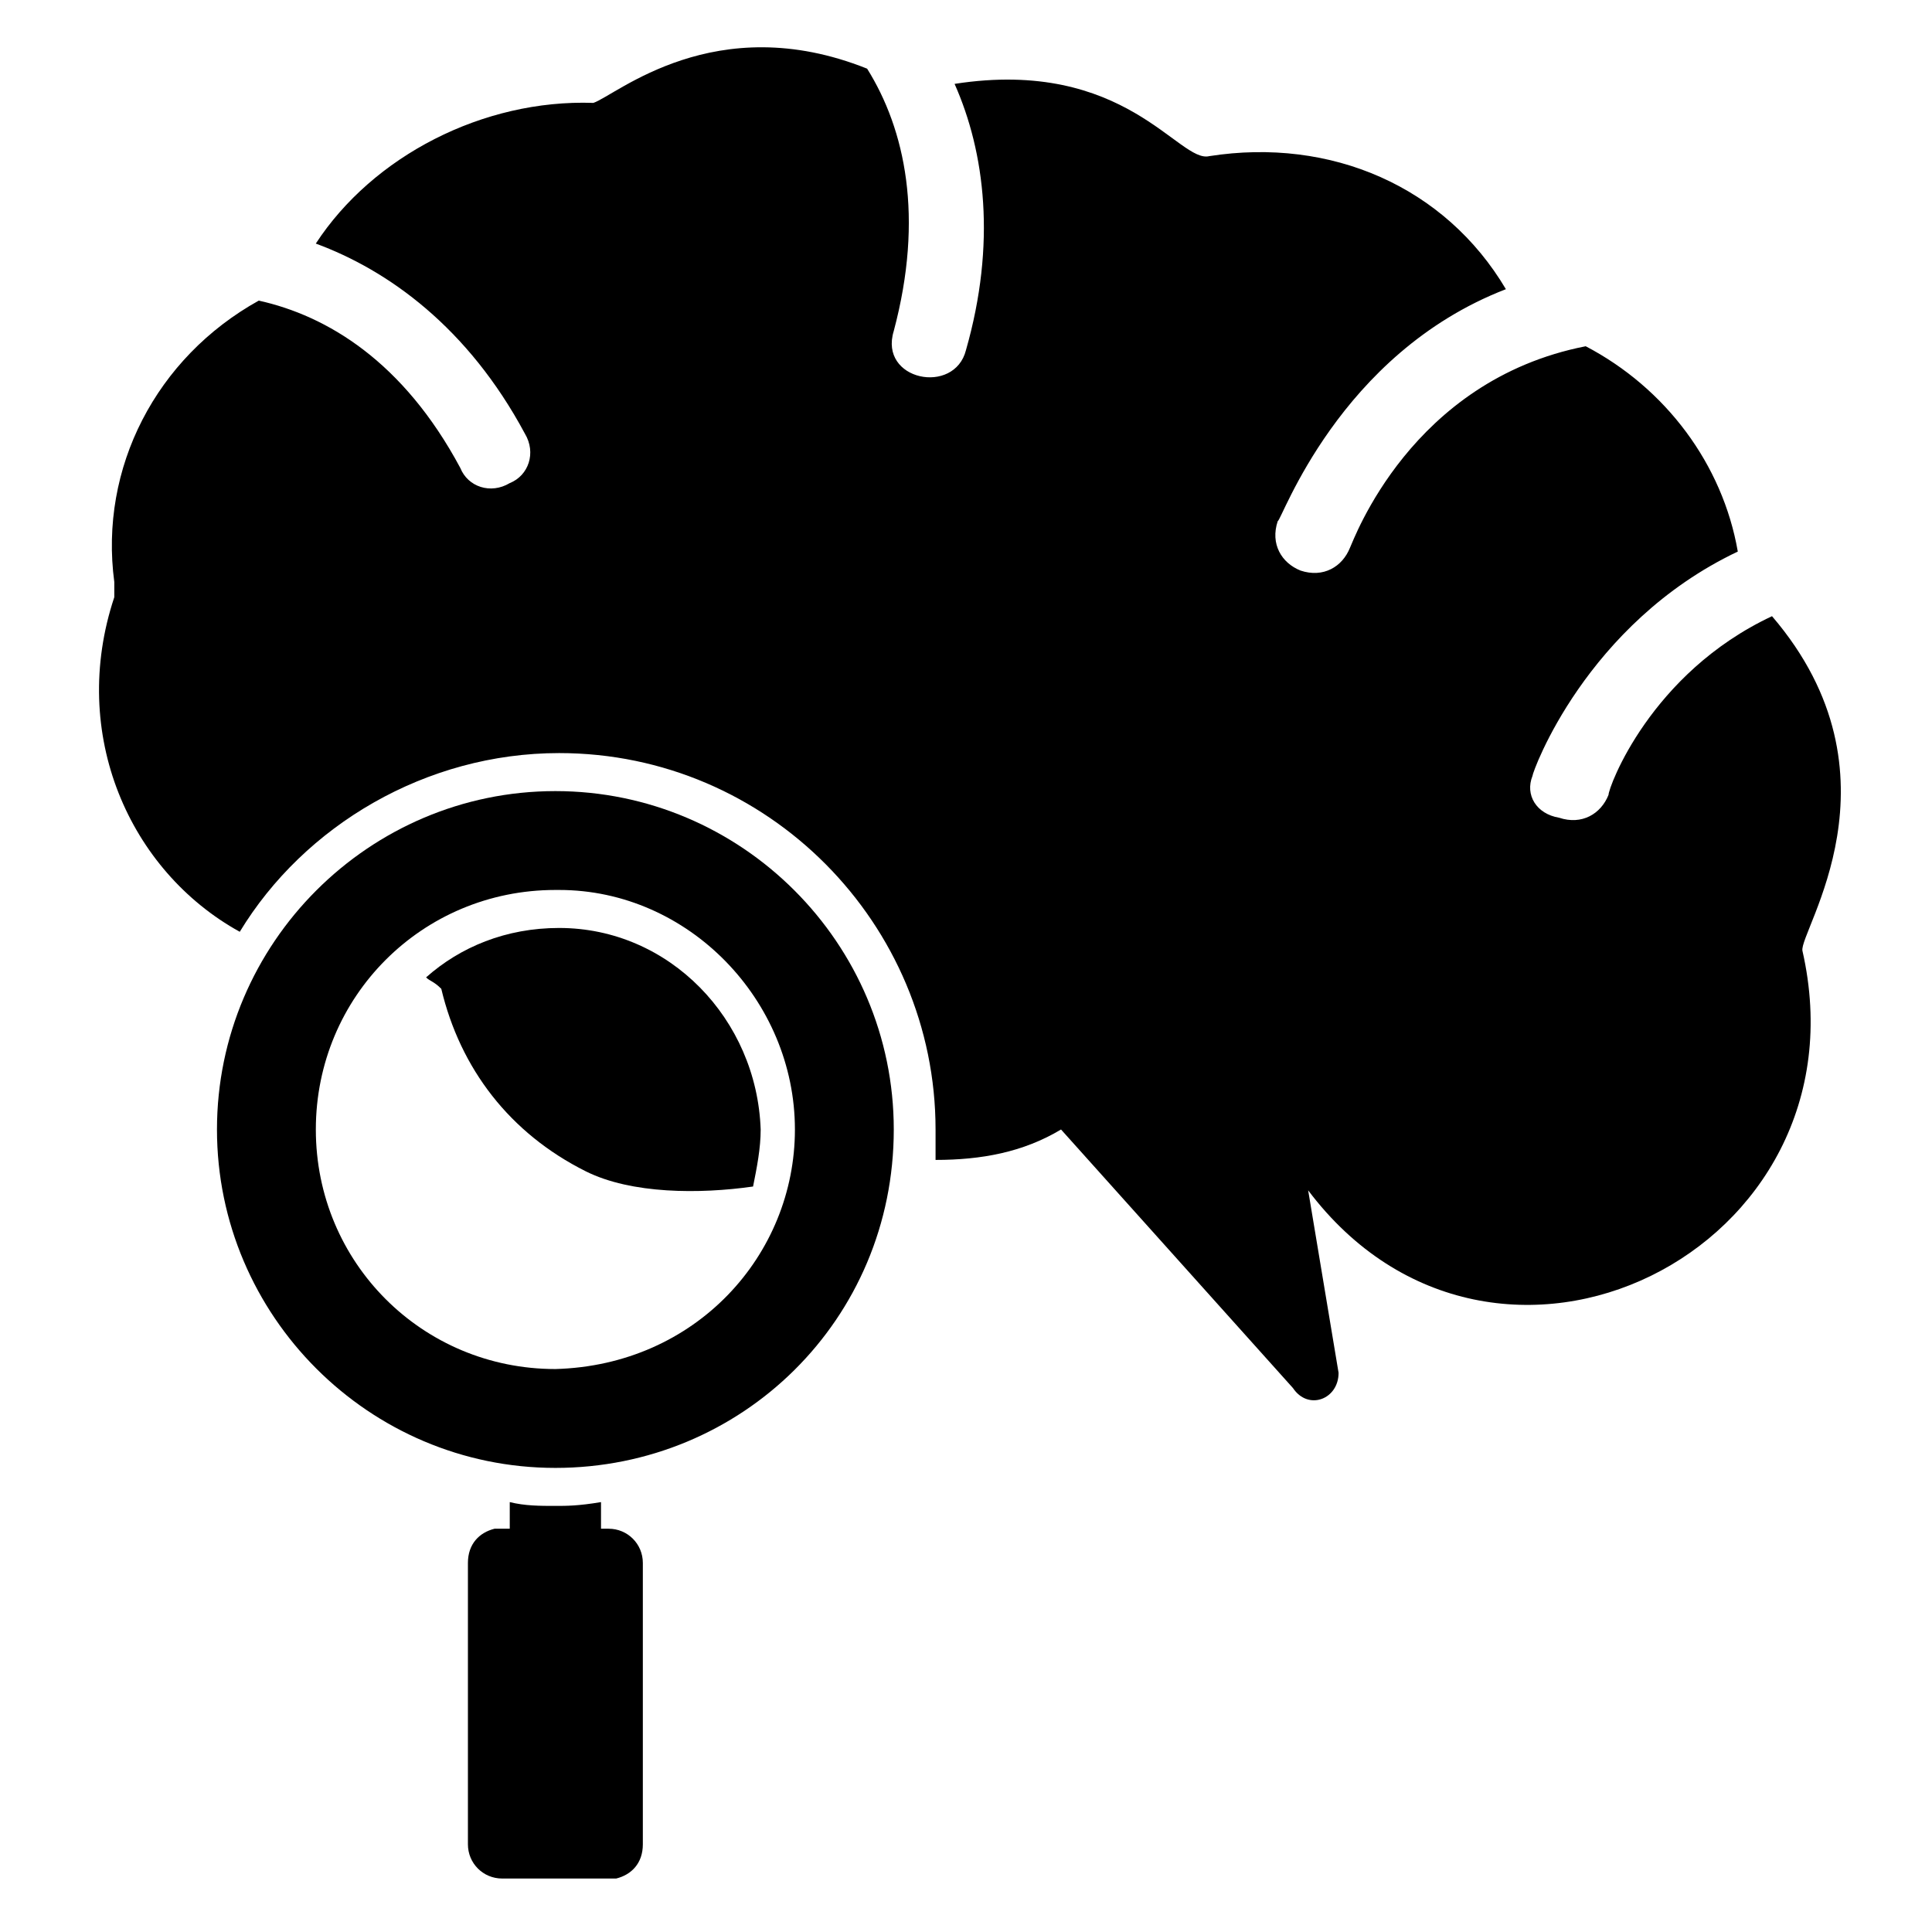
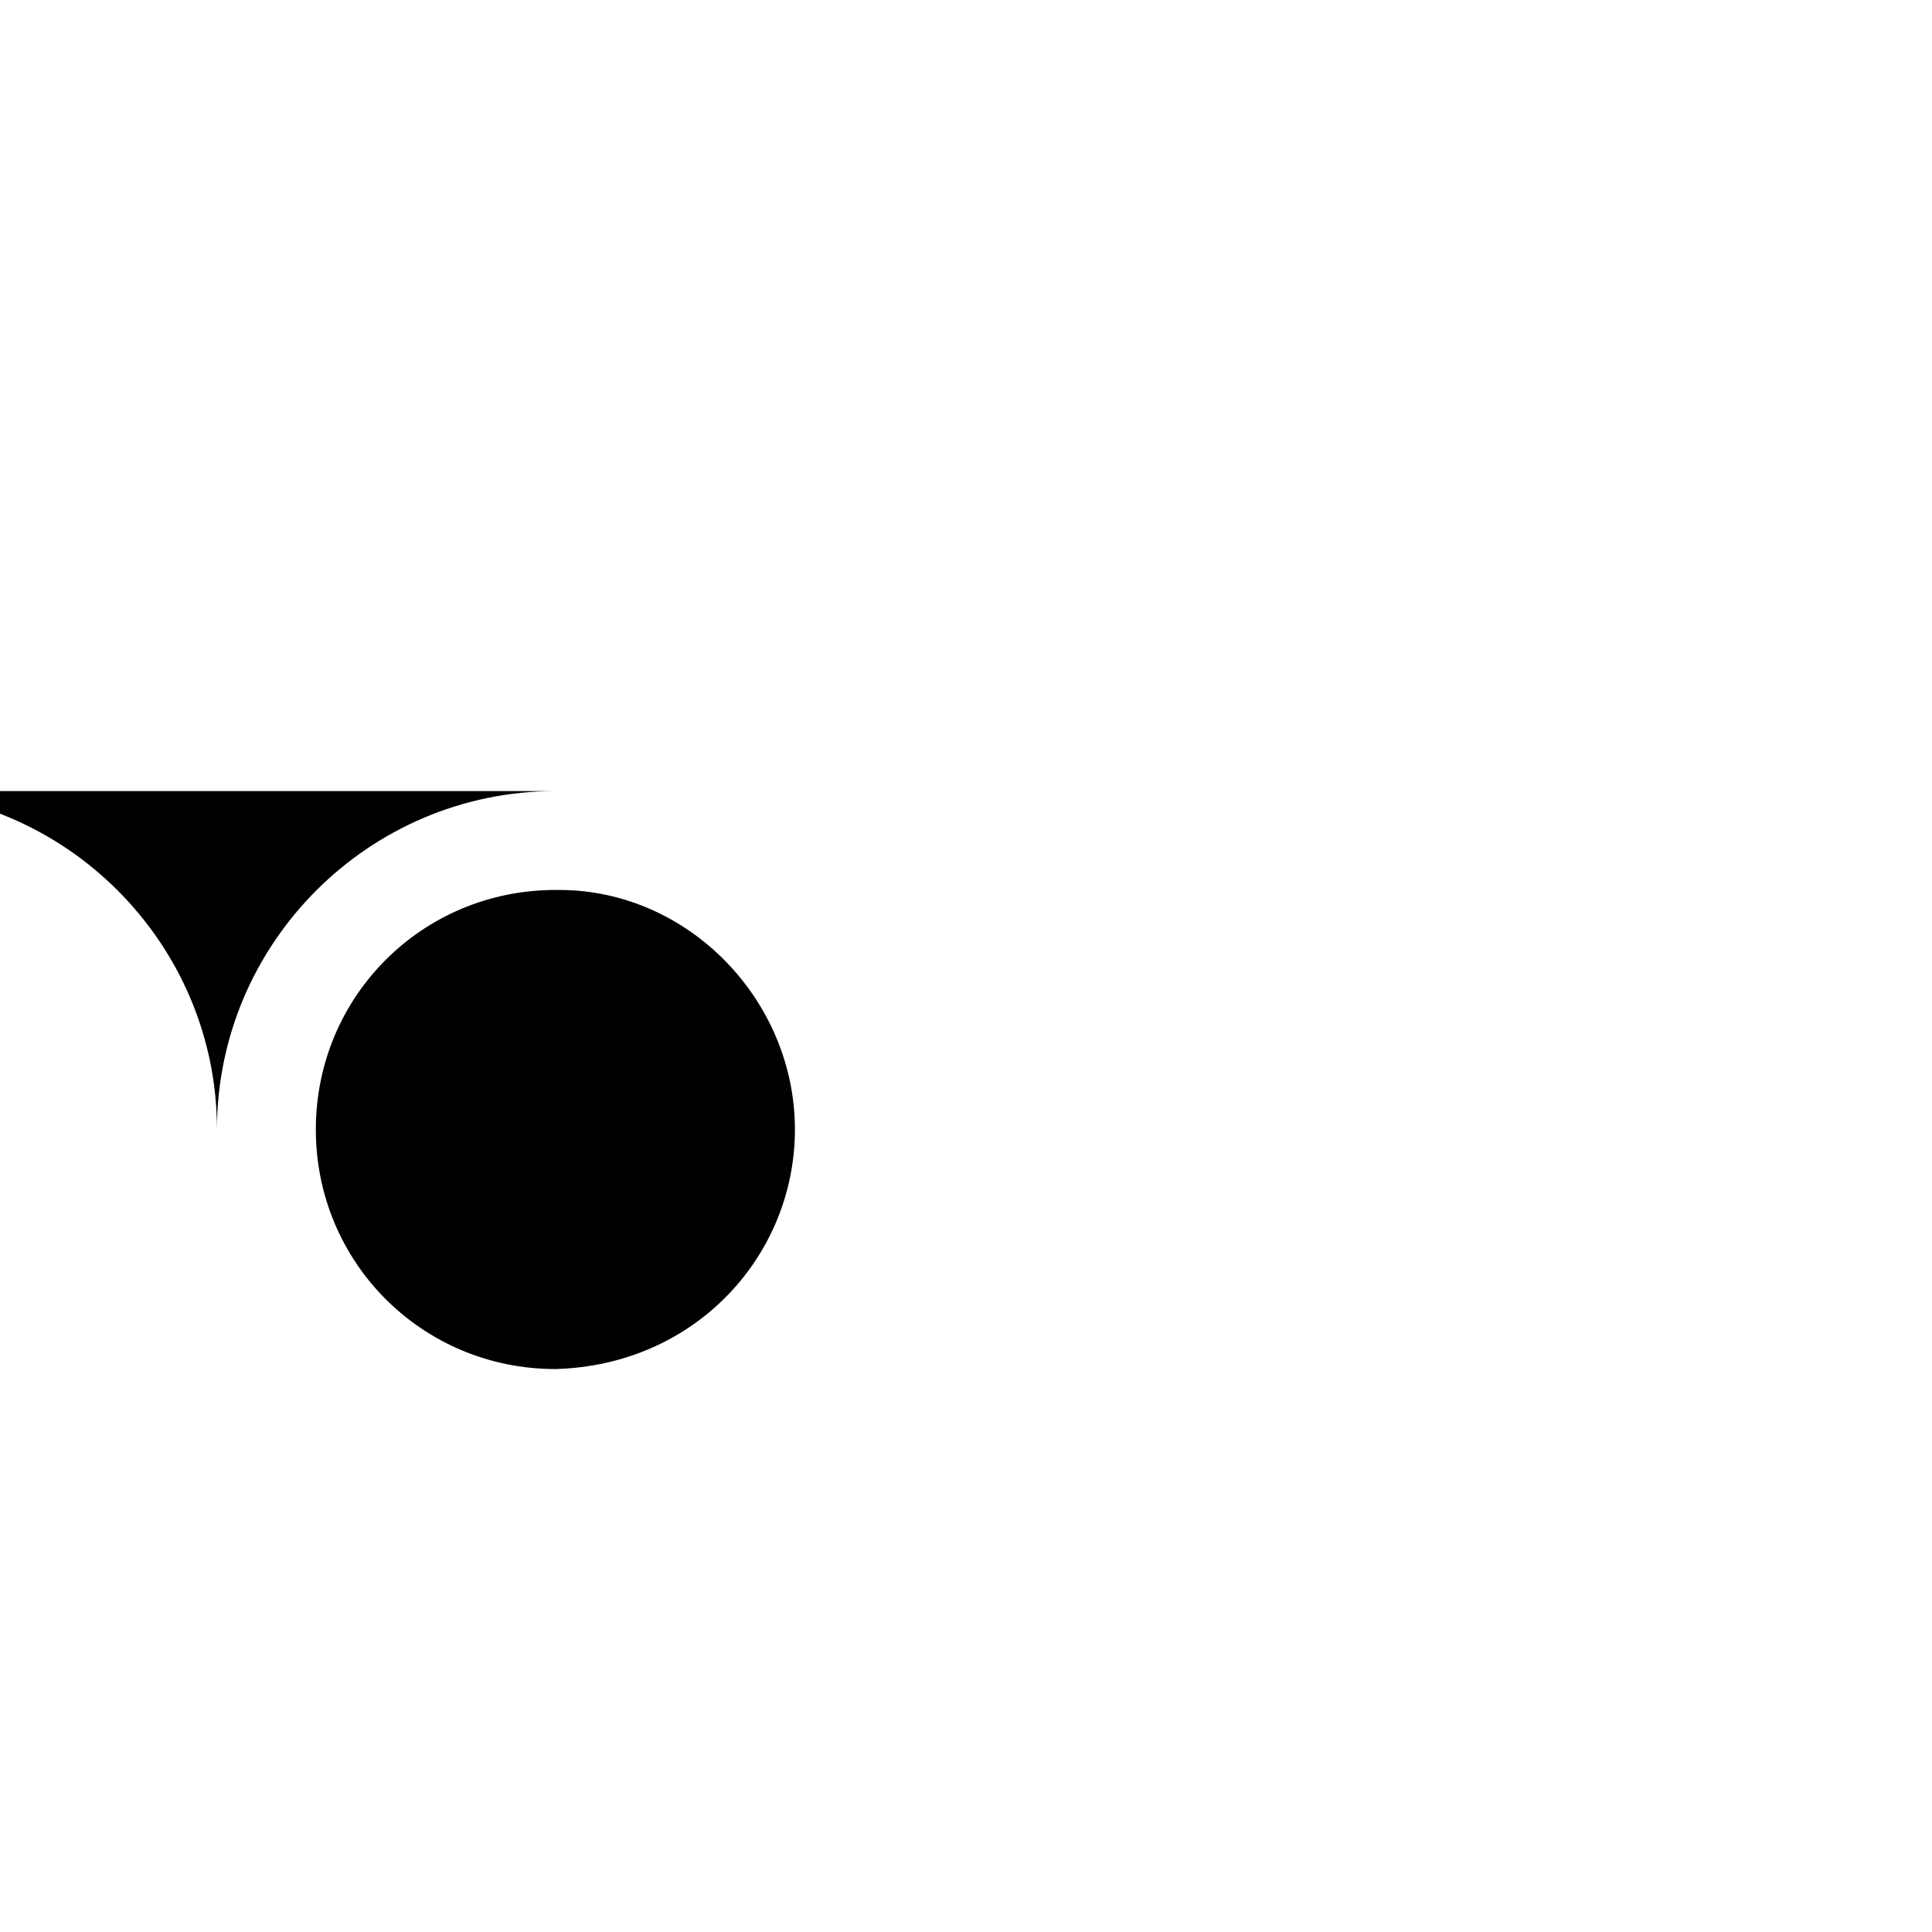
<svg xmlns="http://www.w3.org/2000/svg" fill="#000000" width="800px" height="800px" version="1.1" viewBox="144 144 512 512">
  <g>
    <path d="m292.18 389.92c-14.105 0-26.199 5.039-35.266 13.098 1.008 1.008 2.016 1.008 4.031 3.023 5.039 21.16 18.137 38.289 38.289 48.367 12.09 6.047 30.23 6.047 44.336 4.031 1.008-5.039 2.016-10.078 2.016-15.113-1.012-29.223-24.188-53.406-53.406-53.406z" />
-     <path d="m543.08 220.64c-16.121-27.207-46.352-40.305-78.594-35.266-8.062 2.016-22.168-26.199-67.512-19.145 8.062 18.137 11.082 42.32 3.023 70.535-3.023 12.09-23.176 8.062-19.145-5.039 8.062-30.23 3.023-53.402-7.055-69.527-40.305-16.121-66.504 7.055-72.547 9.07-29.223-1.008-58.445 14.105-73.559 37.281 19.145 7.055 40.305 22.168 55.418 50.383 3.023 5.039 1.008 11.082-4.031 13.098-5.039 3.023-11.082 1.008-13.098-4.031-15.113-28.215-35.266-40.305-53.402-44.336-27.207 15.117-42.32 44.336-38.289 74.566v4.031c-12.09 36.273 4.031 72.547 33.25 88.672 17.129-28.215 49.375-47.359 84.641-47.359 55.418 0 99.754 45.344 99.754 99.754v8.062c12.09 0 23.176-2.016 33.25-8.062l61.465 68.52c4.031 6.047 12.09 3.023 12.09-4.031l-8.062-48.367c49.375 65.496 149.13 16.121 130.99-63.48-1.008-5.039 28.215-46.352-8.062-88.672-32.242 15.113-43.328 45.344-43.328 47.359-2.016 5.039-7.055 8.062-13.098 6.047-6.043-1.008-9.066-6.047-7.051-11.086 0-1.008 14.105-40.305 54.41-59.449-4.031-23.176-19.145-43.328-40.305-54.41-46.352 9.07-61.465 51.387-62.473 53.402-2.016 5.039-7.055 8.062-13.098 6.047-5.039-2.016-8.062-7.055-6.047-13.098 1.012-0.004 16.125-44.336 60.461-61.469z" />
-     <path d="m291.18 353.65c-49.375 0-89.68 40.305-89.68 89.68s40.305 89.68 89.68 89.68 89.68-39.297 89.68-89.68c0-49.375-40.305-89.68-89.68-89.68zm0 153.16c-35.266 0-63.48-28.215-63.48-63.48s28.215-63.48 63.48-63.48h1.008c34.258 0 62.473 29.223 62.473 63.48 0 33.254-26.199 62.473-63.48 63.48z" />
-     <path d="m291.18 543.08c-4.031 0-8.062 0-12.09-1.008v7.055h-4.031c-4.031 1.008-7.055 4.031-7.055 9.07v74.562c0 5.039 4.031 9.07 9.07 9.07h30.23c4.031-1.008 7.055-4.031 7.055-9.07v-74.562c0-5.039-4.031-9.07-9.07-9.07h-2.016v-7.055c-6.047 1.008-9.07 1.008-12.094 1.008z" />
+     <path d="m291.18 353.65c-49.375 0-89.68 40.305-89.68 89.68c0-49.375-40.305-89.68-89.68-89.68zm0 153.16c-35.266 0-63.48-28.215-63.48-63.48s28.215-63.48 63.48-63.48h1.008c34.258 0 62.473 29.223 62.473 63.48 0 33.254-26.199 62.473-63.48 63.48z" />
  </g>
</svg>